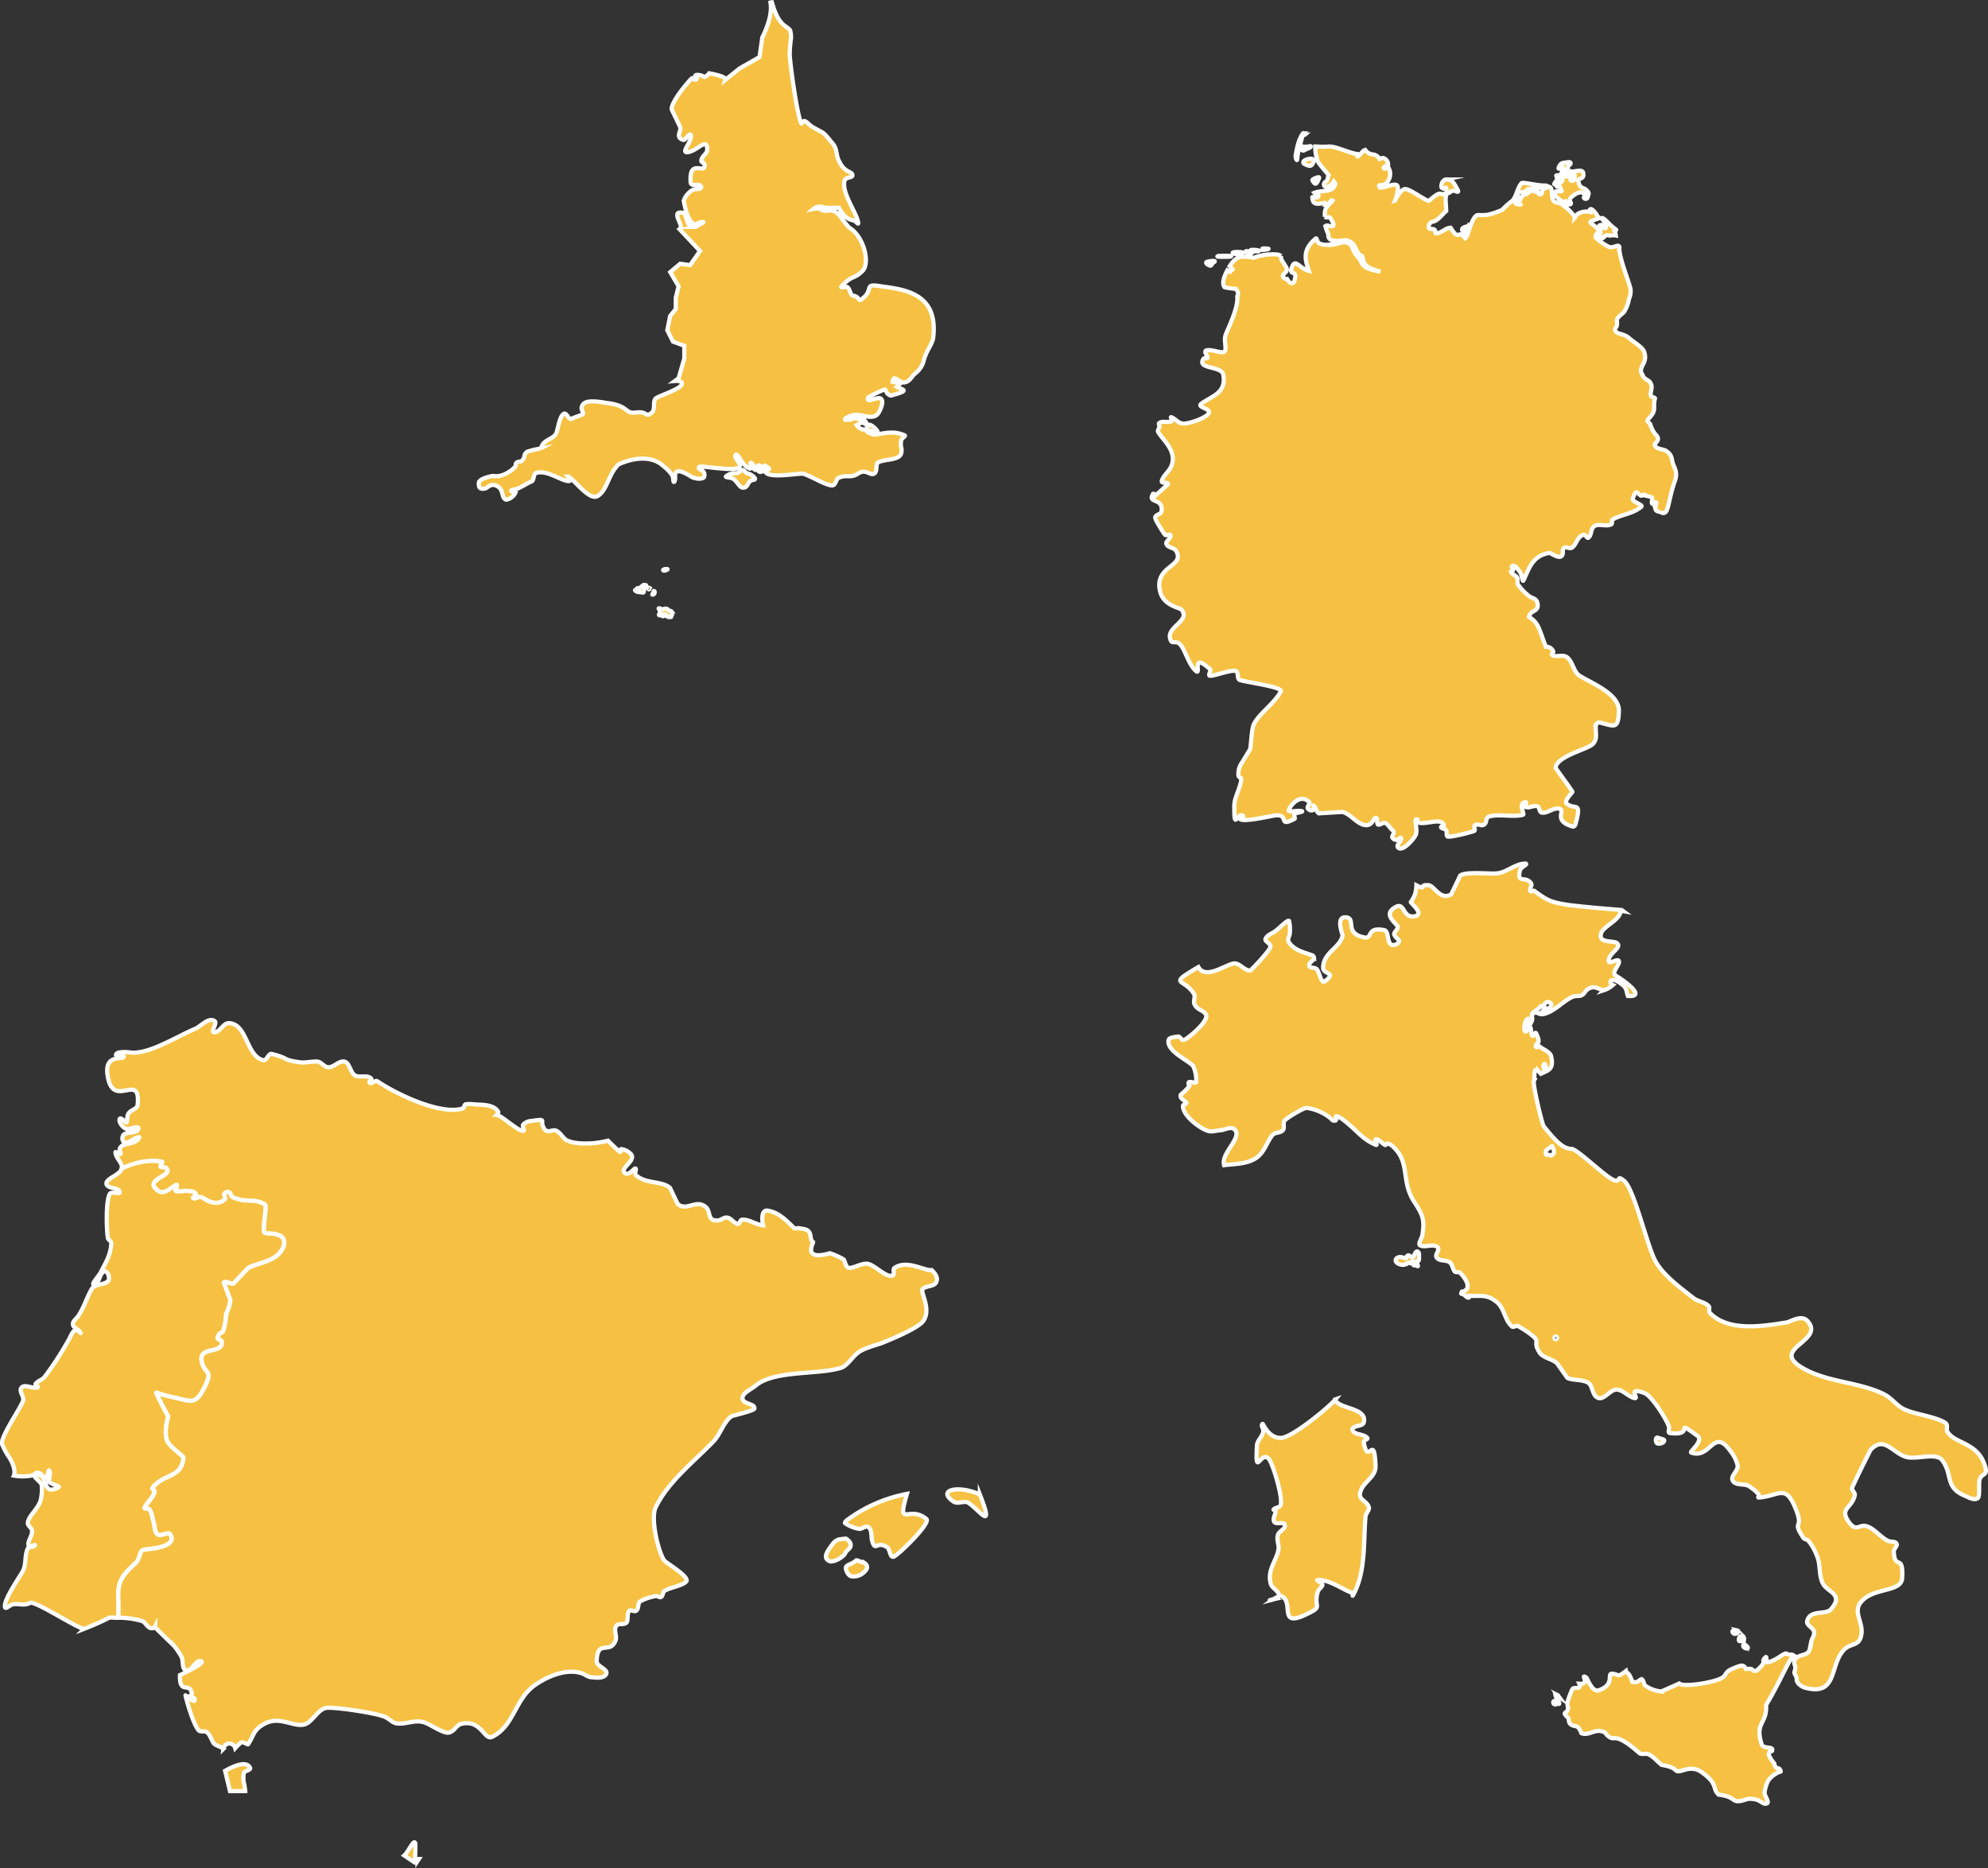
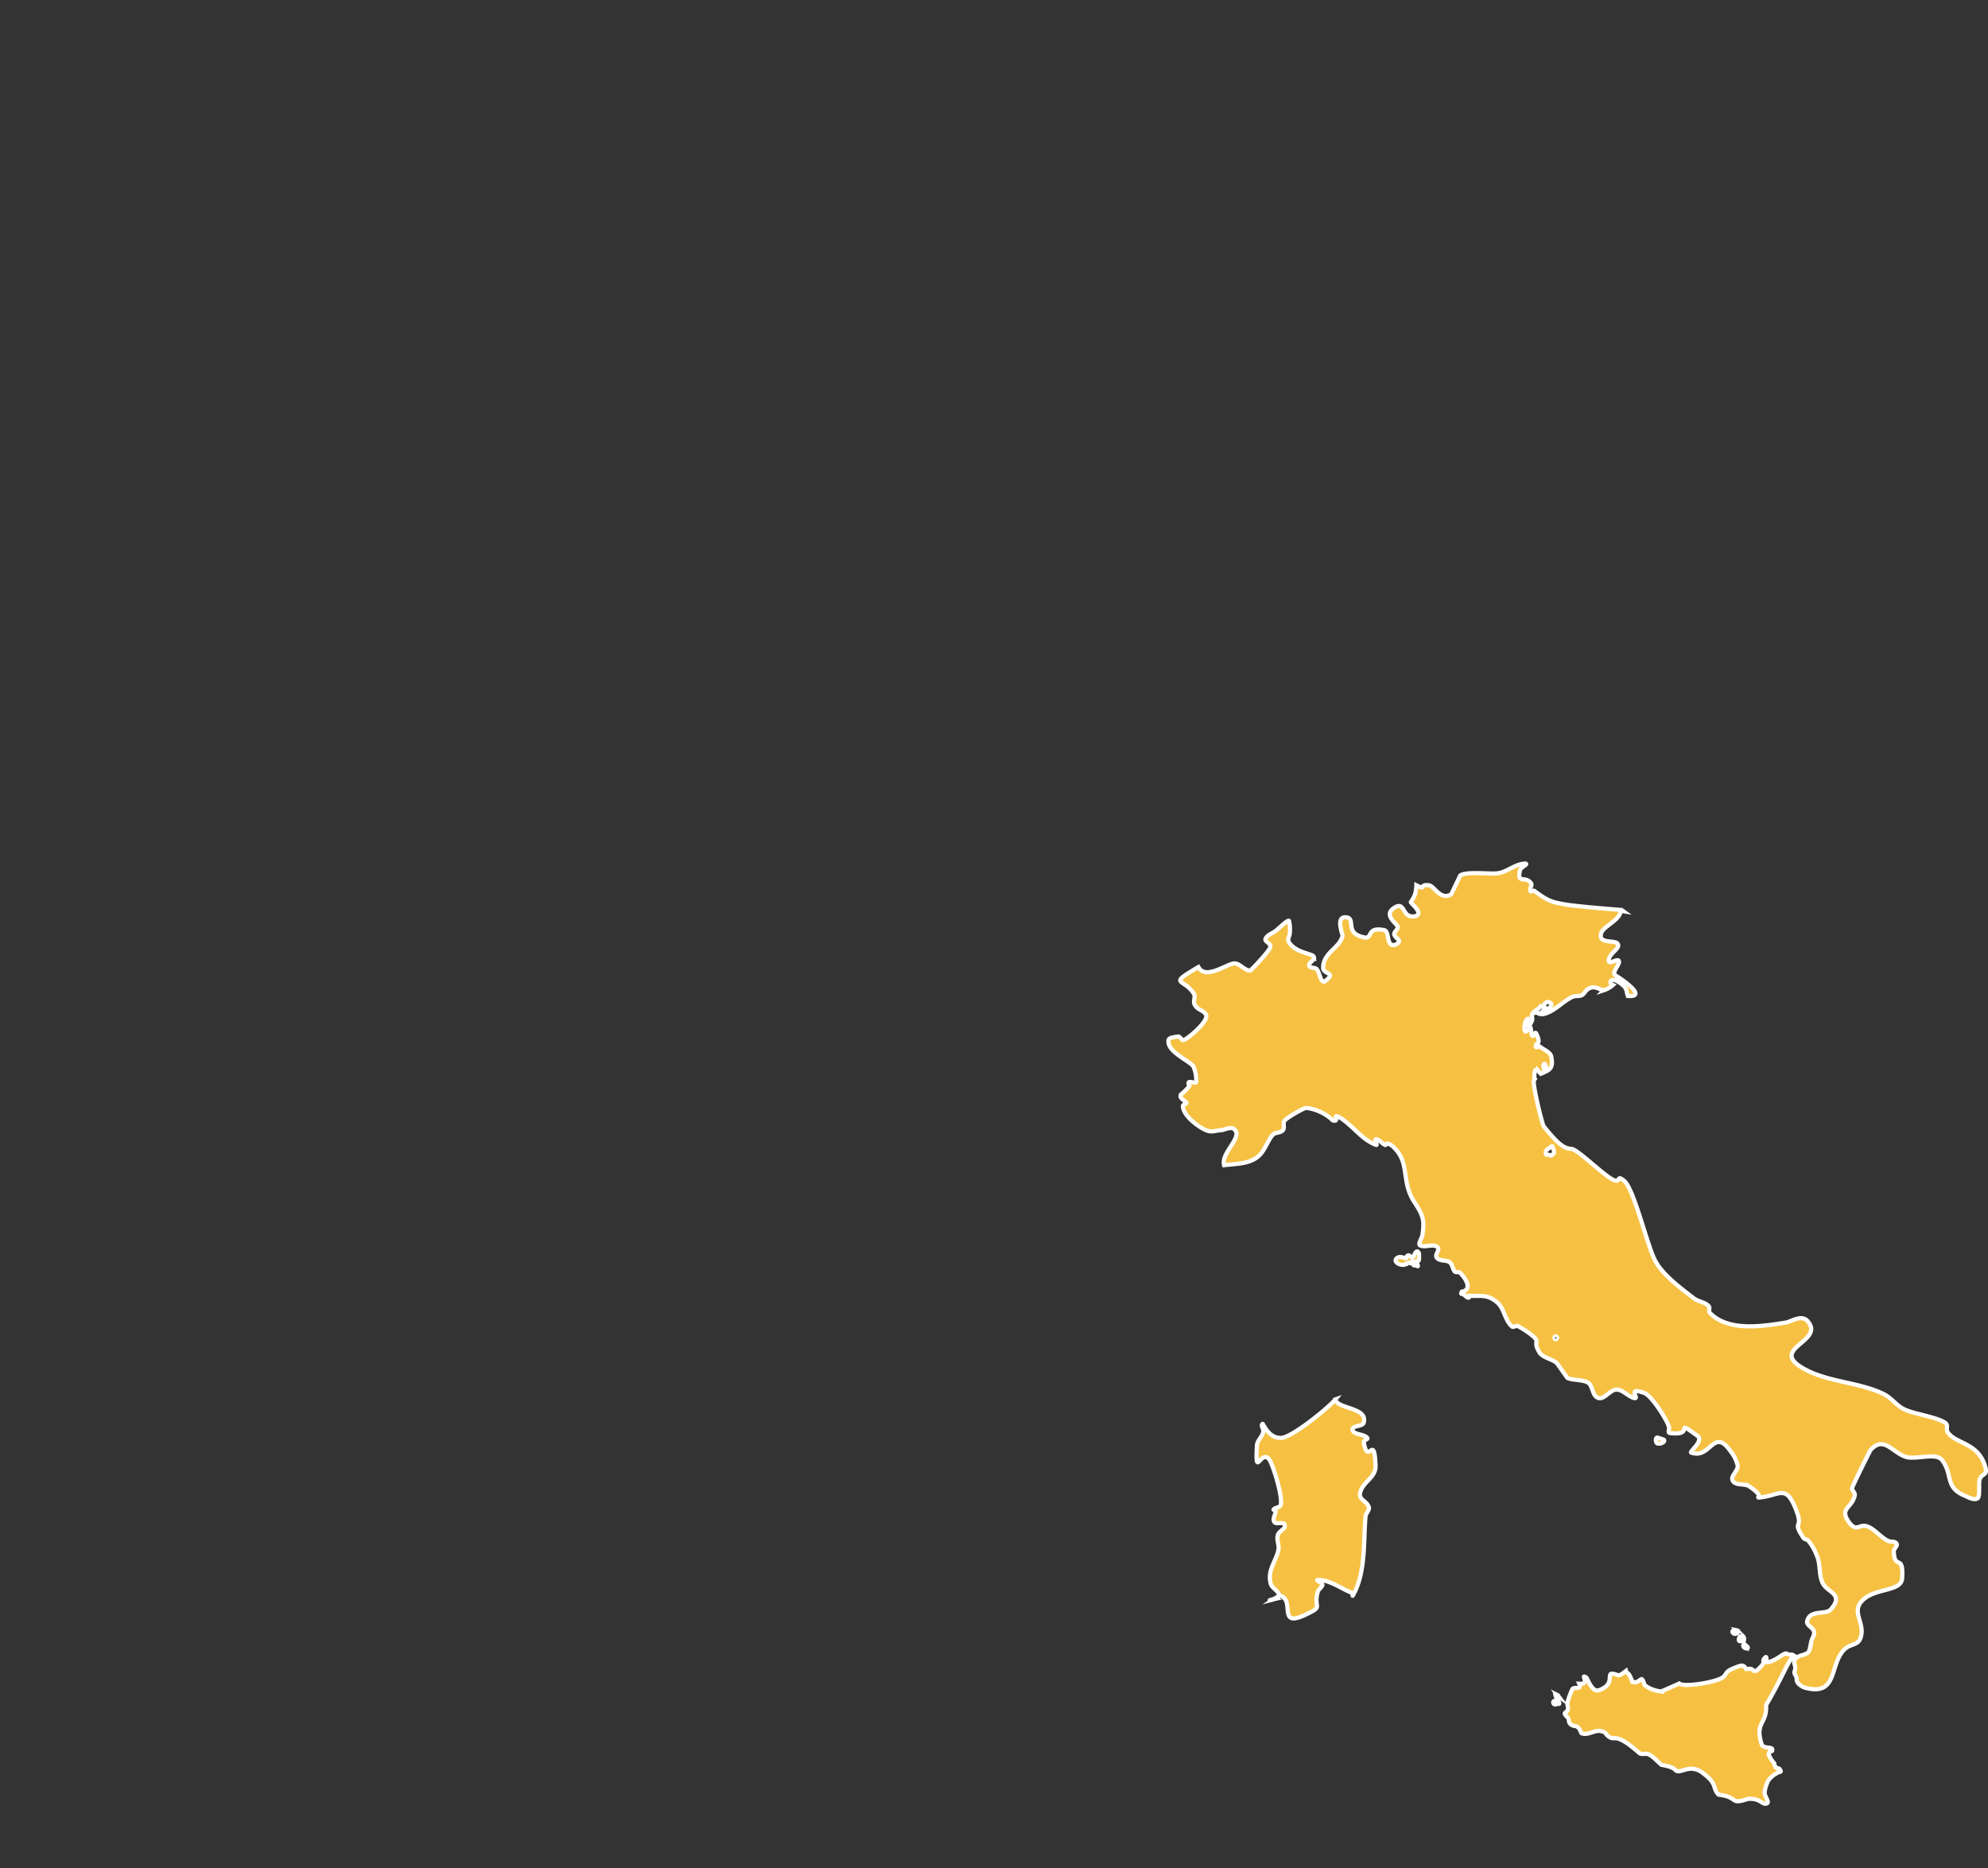
<svg xmlns="http://www.w3.org/2000/svg" viewBox="0 0 473.77 445.16">
  <rect x="0" y="0" width="473.77" height="445.16" fill="#333333" stroke="none" />
  <defs>
    <style>.cls-1{fill:#f6c142;stroke:#fff;stroke-miterlimit:10;}</style>
  </defs>
  <title>m3</title>
  <g id="Layer_2" data-name="Layer 2">
    <g id="Europe">
-       <path id="Portugal" class="cls-1" d="M28.17,385.49c.33-7-1.33-8.17,4.14-13,1-.83.82-2.67,1.82-3.17.33-.17,8.43-.33,6.45-3.67-.5-.83-2.15.5-3,0-.83-.66-.66-2-1-3s-.33-2.16-1-3c-.16-.33-1.15,0-1.15-.33.49-1.17,1.65-2,2.15-3.17,1-2-1.82-.5,1-2.83,2.48-2,5.79-1.67,6.12-6,0-.34-3.14-2.5-3.8-3.84-1-2.16.16-5.66.16-6-.16-.16-2.81-5.33-2.81-5.5-.17-.33.5.17.83.17a36,36,0,0,0,4,1c3.8,1,4.63,1.33,6.62-2.5,2.31-4.67-.17-3-.67-6.5-.49-3.17,4.64-1.67,4.8-4,.17-1.67-1.65-.17-.66-2.17.17-.33.83-.33,1-.84a13,13,0,0,0,.67-3.5c.16-1.33,1.15-2.66,1-4l-1.49-4c.5-.5,1.65.5,2.32.17l3.47-3.67c2.48-1.33,7.12-1.5,8.44-5.17,1-3.33-3.31-3-4.47-3.16-.82-.17.66-6.5,0-6.84-3.14-1.66-3.8-.16-7.61-1.66-.66-.34-.5-2-2-1-.34.33.33,1.16,0,1.5-2.32,2-4.8-.34-5.47-.5-.66-.34-1.48.5-2,.16-.33-.16,1-.5.66-.83-.16-.67-1-.83-1.65-.83-1-.17-2.15.16-3.15,0-.16-.17.17-.5.17-.84,0-.16.16-.83,0-.67-.83.17-2.81,2.51-4.3,1.51-4-2.84,3.8-3.51,1.82-5.51-.33-.33-1,0-1.33-.33-.16-.33.66-1,.33-1.17-3-.66-7.11.34-9.59,1.67-.34,1.67-4.47,2.5-3.48,4,.66.84,2.65.5,3,1.5.33.84-1.82-.16-2.32.5-1,1.5-.82,8.67-.49,10.5,0,.5.82.67.82,1.34-.16,2.83-1.32,4.5-2.48,6.83-.49,1-2.65,3.17-1.49,3,1.16-.33,1.16-2.83,2.32-3.16.83-.17,1.32,1.5,1,2.16-.83,1.17-3.14.67-4,2-1.16,2-1.82,4.34-3.14,6.34-.5.83-1.49,1.33-1.33,2.16,0,.84,1.49,1.17,1.82,2,.17.33-.82-1-1.32-.67-.83.5-1.16,1.83-1.82,2.83a73.93,73.93,0,0,1-5.46,8.34c-.5.66-1.49.83-2.15,1.66-.17.17.82.67.49.84-1.32.33-3-.84-3.8,0s.66,2.16.33,3.16c-.5,1.67-5.46,8.67-5,10.34a16.41,16.41,0,0,0,1.83,3.33c1.65,2.84,1,4.17,1,4.17a11.24,11.24,0,0,0,4.13,0c.67,0,1-.83,1.66-.67.66,0,1,1,1.82,1.17.5.17.5-2.17.83-1.67.49.84-.33,2,0,2.67.49.67,2.81,1,2.15,1.34-4.47,2.16-1.82-3.51-5.46-3-1,.16,1.16,1.5,1.49,2.33a11.57,11.57,0,0,1-.17,3.33c-.33,2.17-3.14,4.17-3.14,5.84,0,.66,1,1.16,1,1.83.17,1.17-1.65,3.33-.5,3.67.33,0,1.49-.5,1.16-.17-.33.5-1.32.17-1.65.67-.83,1.67-.33,3.67-1.16,5.33-.66,1.34-4.63,6.84-4.3,8.67.16.67,1.32-.67,2-.67,1-.16,2,.17,3,0,.5,0,1-.5,1.49-.33,2.65.67,11.25,6.34,12.41,6.17a63.32,63.32,0,0,0,6-2.67Z" />
-       <path id="Germany" class="cls-1" d="M310.64,31.73s-.07,0-.11.06a1.17,1.17,0,0,0-.28.39c-.39.78-.87,1.35-1.49,4.88,0,.83.35,1.4.39.89a11.92,11.92,0,0,1,.36-2.19c.15-.39.34-.31.77,0s.47,0,1.29-.31,1-.61.66-.61a5.7,5.7,0,0,1-1.93.06c-.74-.2-.17-1.25-.05-2s.69-.76.77-.83c-.17,0-.27-.3-.38-.34Zm2.81,3.17a9.43,9.43,0,0,0,.66,3.66c.19.38,1.44,1.86,2.53,3.17-.42,1.22-.18,1.26-.77,1.61s-.48,1.42.5,1.11a2.2,2.2,0,0,0,1.49-1.22,3.44,3.44,0,0,1,.38.55c-.53,2.28-3.11,1.4-5,2.17.13.16,1.42.33.83,1-.17.33-1.49-.22-1.32.11.13,1.09.17,1.91,3,1.28.45.47.39.59.61.44a5.9,5.9,0,0,0,.94-1.05c.09,0,.22,0,.27.05-1.2,1.42-2,1.59-1.82,3.89a.87.87,0,0,0,.72.11c.51-.12.67.29,1.1,1.11s.23,1.14-.55,1-.8-.25-1.16,0a9.78,9.78,0,0,0,.72,1.94c-.33,2.33,3.42,1.39,3.91,1.39,3,.32,2.23,3.1,4.14,3.83.52,1.24-.28,2.5,4.35,3.67-4.56-.7-4.24-1.84-5.07-3.17-1.63-1.37-1.43-3.11-2.59-3.61-1.49-.67-3.25.72-4.91.39a3.88,3.88,0,0,1-2-.33c-.5-.17-.57-1.38-.83-1.17-3.49,2.91-2.4,5.43-1.65,7.72-2.27-.58-3.19-3-4-1-1,2.6,1.49.25.55,3.39-.17.57-.94,1-1.76-.45-.25,0-1.07-.2-1-.77s1.42-.94.78-2.06c-.84-1.45-1.33-1.81-1.22-2.67a1.78,1.78,0,0,0-.82-.33,12.49,12.49,0,0,0-5.68.78c-.87-.24-3-.45-3.86,0a6.48,6.48,0,0,0-1.88,2c.57.58.9.8.61.83s-.61.08-.49.39-.14.09-.67-.22c-.82,1.5-1.35,3.18-.66,4a16.33,16.33,0,0,0,2.7.39c.12.32.87.74.33,1.78.33,2.83-2.48,8.16-2.81,9.33-.49,1.33.66,4-.66,4-1.16,0-2.15-.5-3.31-.5-.33,0-.82,0-.82.33-.17.5.66,1,.49,1.5,0,.33-.82-.17-1,.33-1.49,2.5,4.63,1.5,4.8,3.83.66,4.17-2.48,4.84-5.13,6.67-1.49,1,2.15,1.16,1.65,2.33s-5,2.67-6.12,2.5c-1.15,0-1.81-1.17-2.81-1.5-.33-.17.33.83,0,1-1,.33-2-.17-2.81.33-.33.17,0,.67,0,1-.16.34-.5.84-.33,1.17,1,1.83,4.63,4.5,3.14,8.16-.49,1.17-1.65,2-2.15,3.17-.66,1.33,1.49.33,1.33,1.17l-3.15,2.83c-.33,0,.13-.75-.37-.58-1.49,2.45,2.56.8,2,4.24-.17.67-1.33.67-1.49,1.34-.17.5,2.15,4,2.31,4.16.34.34,1.33-.33,1.33.17.16.67-1.16,1.33-1,2,.33,1,1.81.83,2.31,1.66,2.32,3.84-5.29,3.5-3.8,9.67.82,3.5,4.79,3.88,5.12,4.38,2.32,2.84-4.3,4.17-2.48,7.5.33.5,1.33,0,1.82.5,1.33.84,2.15,4.67,3.81,6.33,2,2.17-1.33-4.67,3.63-.16.34.33-.33,1-.16,1.5.33.5,5.62-1.67,6.45-1,.5.5.16,1.5.66,2,.66.5,10.58,1.66,9.92,2.83-1.82,3.17-5.12,5.16-6.45,7.83-.49,1.17-.66,4.83-.82,5.83l-2.32,3.83a4.61,4.61,0,0,0-.5,2.5c0,.5.67.5.67.83-.17,2.34-1.82,4.5-1.66,6.83,0,5.84.66.84,2.15,2,.17.17-1,.34-.82.67.49,1,8.1-.83,8.6-.83,3.3-.17.32,3,4.46.83.17-.17-.33-1,0-1.17.5-.33,2.32-.5,1.65-.66-1-.17-2,.16-3,0-.5-.17,2.31-4.67,4.79-2.17.33.34-.49,1-.33,1.5A1,1,0,0,0,313,193c.33-.16-.16-1.33,0-1,.66.33.66,1.49,1.32,1.83,0,0,5.46-.34,5.63-.34,1.82.5,3,2.34,4.79,3,2.65.84,2.48-2.16,3.31-1.5.33.34,0,1.17.33,1.5.66.17,1.32-.66,1.82-.33.66.33,1,1.17,1.65,1.67.83.66-.33,1.33,0,1.83a1.2,1.2,0,0,0,1,.5c.33,0,.82-.67,1-.5.5.67-1.32,1.66-.66,2.33,1.16,1.17,4.3-2.66,4.3-3.33.33-1.17-.66-4,.33-3.33,0,.16-.33.33-.33.33,1.32,1.5,5.95-1.17,6.61,1,.17.33-.82.17-.66.5s1,.33,1.16.67c.33.33,0,1.16.33,1.5.66.33,6.28-1.17,6.45-1.34.33-.33-.33-1.16.16-1.33.67-.5,1.49.33,2.15-.17.67-.33.33-1.5,1-1.83,2.15-.83,5.95.17,8.27-.5.49-.17-1.33-2.83.66-3,.33,0-.33,1,0,1.17.82.33,1.82-.5,2.81-.17.5.17.33,1.33,1,1.5,1.32.17,2.48-1,3.8-1,2.49.17-1.65,2.83,3.64,4.33.33,0,.66-.5.66-.83,1.49-5.5-.32-3-2.15-4.66-.82-.67,1.49-2.67,1.33-2.84,0-.16-4-5.66-4-5.66.16-2.67,7.16-4.33,8.65-5.5,1.66-1.33.67-3.16,1-4.83a.9.9,0,0,1,.82-.5c3.48.83,4.47,1.83,4.63-2.67.17-4.33-7-6.83-9.64-8.66-1.16-1-1.33-2.83-2.48-4s-2.81,0-3.81-.78c-.29-.23.4-.58.28-.83a1.81,1.81,0,0,0-1.77-1.11c-1.72-4.46-1.65-5.59-4-7.11.34-1.83,2.49-1,2-3.33-.17-1-1.32-1.22-1.65-1.39a11.81,11.81,0,0,1-3.09-3.17c0-.37,0-.74,0-1,.06-.65-.58-.93-1-1.23a1.23,1.23,0,0,1-.56-.66c.09-.07.26-.15.39-.23.45-.27-.57-.74-.05-1.11s1.16.57,1.65,1.23c.66.5.66,2.83,1,2.16,1.32-2.67,2-5.83,6.12-6.5.5,0,2.32,1.5,3,.67.49-.5,0-1.5.49-1.83.5-.5,1.49.33,2-.17,1-.67,1.21-2.66,2.7-3,.5-.16.83,1,1.16.67.82-.67.49-2,1.32-2.67,1-.83,2.81.17,4.13-.5.34-.16,0-1,.34-1.16,2-1.17,4.79-1.34,6.78-3,.66-.5-2.32-1.17-2-2s.56-1.57.94-1.45.76.81,1.12.79.42-.26.61-.27.21.17.31.26l.38.06c1.35.31,1.37.44,1.24,1s-.08.86.09.9.34-.16.55-.28c.61-.34.41.33.05,1l.11.11c-.16.8.49,1,1.11,1.06a1.26,1.26,0,0,0,.93.28c1-.17,1-2.5,2.21-6.5.47-1.56,1.19-2.54.11-4.78-.63-1.29-.16-2.4-1.66-3.38-.66-.67-2.14-.34-2.81-1.34-.49-.66,1.52-1.11.33-2.5a6.38,6.38,0,0,1-1.37-2.38c-.15-.8-1.11-.7-.61-1.45,2.29-2.37,1-2.49,1.65-5-.16-.33-.82-.16-1-.66-.16-.84.5-2,0-2.84-.33-1-1.53-.74-2-2.16-.75-.92-.09-1.9.22-2.56a3.24,3.24,0,0,0,.27-2.61c-.2-1.23-2.14-2.21-3.64-3.5s-3-.83-3.3-1.83c-.29-.79.6-.43.38-2.27-.1-.86,1.11-1.49,1.71-2.17a8.64,8.64,0,0,0,1.16-3.06,4.73,4.73,0,0,0,.38-2.33c-.33-1.66-2.31-6.44-2.64-9.11-.33,0,.28-1-.22-1.22s-1.5.71-2.54.11A12.79,12.79,0,0,1,380.7,57a3.09,3.09,0,0,1,.44-.11c.43,0,.25-.7.44-.5s-.29.4.06.44.71-.49,1.1-.72.51.08,1.21,0a2.88,2.88,0,0,1,1.11,0l-.11-.77-.17-.28.39-.28s.07,0-.55-.44a15.87,15.87,0,0,1-1.71-1.61c-1.13-1.06-1.32-.84-1.05-.45a3.9,3.9,0,0,1,.83,1.33c.11.55-.07,1-.22.73A1.34,1.34,0,0,0,382,54a.54.54,0,0,0-.44-.39c-.35,0-.75.35-.44.67a1.86,1.86,0,0,1,.16,1.72c-.09.2-.53.35-1,.44-.36-1,2.26-.92-1.05-3.16-1.17-.8,2.76-1.11,1.66-1.5-1.41-2.43-2.25-2.25-2-1.28-1.33-.33-3.31.27-3.53,1.33a10.51,10.51,0,0,0-3-3c-.49-.66-1.65-.33-2.15-1-.66-1,0-3.33-1.16-3.33a.51.51,0,0,1-.22-.05s0,.09-.05.11c-.43.41-.34.17-.83.44s-.4.53-.49,1-.76.43-.78.11-.14-.48-.44-.44a1,1,0,0,1-1-.34c-.23-.35,0-.29-.33,0a9.94,9.94,0,0,1-1.05.89c-.46.38-.44-.59-.66-.22s0,.62-.44.78-.31.41-.39.72-.48.06-.77.56c0,.23.2.47.66.61s-.24.12-.82-.06-.12-.31-.33-.72.05-.35.33-.72.2-.14.22-.61,0-.44.33-.67.82,0,1.49-.28.07-.07.44-.39.44-.14.82-.16.28-.23.67-.23a3.37,3.37,0,0,0,1.1,0,7.71,7.71,0,0,1,1.38-.16c.12,0,.21-.19.33-.45a1.3,1.3,0,0,0-.28,0c-2.1-.07-5-.89-5.35-.55-1,1.16-1.15,3-2.15,4.16A18.19,18.19,0,0,0,358,50a17.3,17.3,0,0,1-3.42,1.17c-1.64.21-2,0-2.59.11-1.49.84-2,5-2.81,5.5-1.81-2.37-1.31,1-3.47-2.5-1.33,0-2.26,1.45-3.59,1.28-.3-.29.44-1.06-1.27-1-.62,0-.44-1.55.56-1.72,1.29-.23,2.11-1.57,3.25-2.56-.07-2.41-.38-3.32.27-4.27-.68.05-.81.44-1.59.16s-2.63,1.63-2.87,1.72c-1.22-.37-4.69-3-5.68-2.83-1.16.17-2.31,2.72-2.31,2.72a9.23,9.23,0,0,0,.66-3.16c-.17-1.5-3.09.28-4.3.05-.9-1.18,1.19.36,2.15-1.89a3,3,0,0,0,0-2.66c-.17-.33-1,.33-1.16,0-.33-.17.33-.56.66-.72,0,0,.33.16.33,0a1.8,1.8,0,0,0-.66-1.5c-.41-.25-.58-.39-1.38,0a2.09,2.09,0,0,0-1.87-1.11,2.69,2.69,0,0,1-1.55-1.06c-.66.17-1,1-1.65,1.5-.33.17-.33,0-.17-.5-2.15-.33-4.29-1.5-6.44-1.83a25.53,25.53,0,0,1-3.64,0Zm-1.11,2.94c-1,0-2.24.6-1.54,1.22,1.09.47,1.5.7,1.93.11S313.32,37.8,312.34,37.84Zm61.36.83c-.78.12-1.5,0-1.93.67s-.48,1.14,0,.67,1-.47.55.66-.18.8.33.45.54-.43.66-.67.16,0,.55.34.6.62,1,.66.39-.08.39.67.1.73-.33.89-.58.13-.66-.34.16-.39-.11-.66.06-.29-.33-.06-.49.29-.33-.5-.09-.72-.56-.16-.12.36-.16.72,0,.05-.33-.22-1,0-1.38,0-.06.14-.06.49.28.28.56.28.44,0,.33.22-.15.2.16.28.5-.21.11.22a11.65,11.65,0,0,1-1.1.89c-.27.28.09.34.44.34s.25.05.44.44.54.67-.16.67-1-.28-1.16.27A1.13,1.13,0,0,0,371,47c1.36,1.17,1.58,1.21,1.93,1.05s.12-.2.27.11.58.74,1.05.5-.59-.89.11-1.55,1.76-1.42,2.54-1.23,1.09.65.66,1,.63.92.83.06.46-.83-.28-1.61-1.44-.27-1.87-1.72,1-.66,1.1-1.84-.6-1.19-1.76-1-1.9.15-1.93-.67,0-.54.38-.78.45-.78-.33-.67Zm-59.48,3.56a3.41,3.41,0,0,0-1.21.44c-.36.24-.32.25.11.84s.75.1,1.1-.73c.17-.41.2-.54,0-.55Zm30.32.55c-1,.22-1.13,1.65-1,1.89s.28.16.44.28c.74-.27.75-.34.71.17s.29,1.15.83.72a1.18,1.18,0,0,1,1.32-.28c.47.16,1,.41.39-.61s-.9-2-2.26-2.17a1.29,1.29,0,0,0-.44,0Zm26.68.17c-.29,0-.57.37-.77.78s.35.17,1.21-.22c.08-.16.23-.17-.16-.45a.42.42,0,0,0-.28-.11Zm-21,10.89s-.13,0-.28,0c-.58.18-1.82.44-1.43,1.11s.6.72.66.17.2-.73.16-.28,0,1.42.45-.11c.24-.54.55-.88.44-.94Zm-62.64,8.57c1.48-.36,2.34-.28,1.71.08s-.47,1-1.05.78-1-.63-.66-.86Zm3-1.42c2.65-.15,3.74.16,1.91.2S289.41,61.19,290.58,61Zm4.44-.47c1.33-.16,1.8-.47-.15-.47S293.93,60.64,295,60.52Zm2.19-.67c.46.28.66.75.15.55S296.7,59.74,297.21,59.85Zm1.44-.31c1.44,0,1.87.39.74.35s-.86,0-.94.28-.74.16-.54-.28S298.1,59.58,298.65,59.54Zm2.92,0c.82-.2,1.05-.28.23-.31s-1-.08-1,.19.35.08.78.12Z" />
      <path id="Italy" class="cls-1" d="M363.54,205.8c-2.48,0-4.46,2.17-6.94,2.34-1.49.16-7.28-.5-8.61.5l-2.15,4.49c-2.64,1.51-4-2-5.29-2.16-2.65-.33-.33,1.33-3,0a9.42,9.42,0,0,1-.33,2.16,9.74,9.74,0,0,1-1,1.84c0,.33,3.14,2.66,1.16,3.33-3.48.83-2.32-4-5.3-1.83-2.31,1.66.67,3.5,1,4.33.16.67-.83,1.16-.83,1.83.17.67.83,1,1.16,1.5.16.67-1.16,1.33-1.82,1-1.16-.67-.5-3.33-1.82-3.5-4.47-.83-2.32,2.5-5,1.67-4.31-1-1.66-4.33-3.81-4.67-2.81-.5-1,4-1,4.33-.66,3-4.63,4-4.63,7.67,0,1.67,3.31,1,.49,3.16-1,.84-1.32-2-2-2.83-.5-.5-1.66-.16-1.82-.83s1-1.17,1.16-1.83a.74.74,0,0,0-.5-.67c-1.82-.67-4.46-1.17-5.62-3.33-.17-.67.33-1.34.33-1.84a9.14,9.14,0,0,0-.17-3c-.16-.17-.49.16-.82.33-.83.67-1.49,1.33-2.32,2s-2.15,1-2.48,2c-.17.66,1.32,1,1.16,1.83,0,.83-4.64,5.67-4.8,5.67-1.49,0-2.59-2-4.08-1.67-2.15.5-6.62,3.83-8.27.83-7.61,4.5-3.31,2.5-1,6.5.33.67-.34,1.83.16,2.5.5,1.17,2.15,1.33,2.65,2.33.83,1.5-4.47,5.89-5.3,6.06-.49.16-.82-.84-1.32-.84-.83.17-2.31.17-2.31,1-.34,2.67,5.12,4.83,5.95,6.17a8.46,8.46,0,0,1,.66,3.66c-.16.5-1.65-.33-1.82.17-.16.33.33.66.17.83a11.77,11.77,0,0,1-2,2c-.49,1,1.16,1.5,1.33,2,0,.33-.83.33-.83.67-.17,2.33,4.13,5.49,5.95,6,1,.34,2.15-.16,3.15-.16,1-.17,2.15-.84,3-.34,2.49,1.84-3.14,5.67-2.31,8.67,2.48-.34,6.23-.17,8.38-2.33,1.32-1.17,2.15-3.84,3.31-5,.49-.5,1.82-.34,2.31-1,.5-.5,0-1.5.33-2.17s4.64-3.16,5.3-3.16a11.53,11.53,0,0,1,5.95,2.66.79.79,0,0,0,1,.34c.34-.17-.16-1,.17-1,1.32,0,5.46,4.33,6,4.66a11.13,11.13,0,0,0,3.47,2.17c.5.16-.5-1.34,0-1.34.83,0,1.32,1,2.15,1.34.16.16.33-.34.5-.34a2.71,2.71,0,0,1,1.48.84c4.14,3.83,1.66,8.32,5.13,13.32,1.82,2.84,2.32,4,1.82,7.34,0,1-1.32,2.49-.49,2.83,1.32.5,3-.5,4,.33.82.5-.67,1.83-.17,2.5.66,1,2.32.5,3.14,1.17.66.5.66,1.5,1.16,2.16.33.34,1,0,1.32.34.5.5,2.49,2.66,1.49,4a4,4,0,0,1-.71.45,1.19,1.19,0,0,0-.33,0c-.1,0-.09.11,0,.22-.19.14-.31.27-.12.33s.37.11.56.17c.59.58,1.28,1.17,1.32.33v-.05c2.28.23,4.07-.56,6.56,1.55,1.82,1.5,1.82,4.33,3.64,5.83.33.17,1-.33,1.32-.16a22.17,22.17,0,0,1,3.31,2.16c2.32,1.84,0,1.34,2,4.34,1,1.16,2.81,1.33,4,2.33l2.48,3.5c1,.66,4,.33,5.18,1.33,1,1,.83,3.17,2.32,3.5,1.32.33,2.48-1.67,4-2,1.65-.17,3,1.67,4.46,2s-2-2.83,2.48-1.17c1.66.67,5.13,6,5.79,8,.17.5-.33,1.33.17,1.5,6.45.83.66-3.67,6.61.67,1.66,1.16-2,3.83-1.48,4,4.63,1.67,5.29-6,9.26-.5a9.19,9.19,0,0,1,1.82,3.56c.16,1.33-1.82,2.5-1.16,3.66s2.65.67,3.64,1.17a10,10,0,0,1,2.48,2c.17.33-.16.83,0,.83,5-.33,6.45-3.5,8.93,2.84,2,5-1.16,2.33,1.82,6.83.33.33,1,.33,1.16.66a12.09,12.09,0,0,1,2,3.5c1,2.17.33,5,1.65,7,1.32,1.83,4.63,2.33,1.82,5.66-1.16,1.67-5.13,0-5.79,3-.17,1,1.49,1.5,1.65,2.5.17.84-.49,1.5-.66,2.33a6,6,0,0,1-.66,2.5c-.83.84-2.48.67-3.14,1.67-.77,1.27.4,1.22-.17,2.94-.23.7.52.87.5,2,0,.91,1.41,1.71,1.82,1.83,8.27,2.34,5.79-5.77,9.76-9.27,1.65-1.33,3.31-.66,3.8-3.17.66-3-2.15-5.49,0-8,3-3.5,9.6-2.17,9.76-5.67.33-6-1.82-1.66-2-6.33,0-.67,1-1.33.66-1.83-.33-.67-1.32-.33-2-.67-1.82-.83-3.14-2.83-5.12-3.5-1.82-.5-2.32,1.34-4-.66-2.82-3.67.49-3.5,1.15-6.67.17-.66-.66-1.16-.66-1.66,0-.34,4.14-8.72,4.47-9.22,3.14-3.34,5,.5,8.27,1.66,2.48.84,7.28-1.16,8.77.84,2.64,3.5.49,6.55,5.62,8.55,1,.5,2.15,1,2.81.5.66-.33.17-3.67.5-4.5.49-1.5,2-.83,1.32-3-1.65-5.83-7-5.38-8.93-8.22-.5-.5.17-1.66-.5-2.16-1.65-1.34-7.11-2.17-9.09-3-2.49-.84-3.31-2.67-5.46-3.83-6.13-3.17-14.39-2.83-20.35-6.84-6.29-4.33,6.12-6,2-10.66-1.49-1.67-4,.17-5.13.33-5.3.84-13.73,2.34-18.2-2.33-.33-.33.17-1.33-.33-1.66-.83-.84-2.31-1-3.31-1.67-3-2.33-7.55-5.61-9.37-9.11-1.82-3.33-5-16.94-7.33-18.94-2.15-1.83-.58.85-2.93-.44s-8.31-7.14-9.64-7.22c-1.54-.09-2.94-.68-6.68-5.44-.49-1-2.64-10-2.31-10.83a2.46,2.46,0,0,1,.22-.39,1,1,0,0,1-.11-.17c0-1.58.08-2.66,1-1.66a2.33,2.33,0,0,0,.66.55c.23-.1.44-.24.66-.33,0,0,.05,0,.06-.06.29-.45-.39-1-.22-1.61s.61-.48.66,1.45c1-.48,1.7-1.17,1.21-3.45-.16-1.16-1.82-1.66-2.81-2.5-.33,0-.66.34-.83.17a.61.61,0,0,1,.33-.83c.67-.5,0-1.83-.33-2.5-.33-.33-.49.83-.82.67s-.3-1.27-.44-1.84h-.06c-.66,0-1.31,1.74-1.43.11s.84-2.94,1.21-2.11-.64,1.38-.16,1.56a6.68,6.68,0,0,0,.71-1.28c.33-.67-.33-1.66.33-1.83-.06-.2.49-.59.94-.89.83-.54.74-1,1-.78s.79.24.66,0-.11-.34.39-.84,1.57.14,1.32.56-.51,1-.88.83-.62.11-1.65,1.11c-.25,0-.31,0-.5.06a2,2,0,0,0,1.05.16c2.65-.5,4.79-3.16,7.11-4.16,1-.33,1.82.06,2.48-.61s.5-.83,1.33-1.33c1.62-.87,2.69.49,3.63.38a5.9,5.9,0,0,0,2.1-1.22c-1.31-.53-.39-2.61,2.76.39.66.84.49,1.39.82,2.22,4.78.3-1.26-3.88-2.92-4.88-1.16-.67,1.1-2.61.77-3.45s-3,1.5-2.31-.66c.49-1.5,3-2.61,1.87-3.61-.82-.67-4.19.05-3.86-1.95,0-1.94,4.67-3.33,4.74-5.83a3.13,3.13,0,0,0,.61.17l-.38-.28c-4.14-.33-8.33-.67-12.47-1.17-4.3-.66-5.12-1-8.27-3.33-.33-.33-.82.33-1,0-.33-.67.5-1.33.17-1.83-1.33-2-3.48.33-2.65-3.17.17-.66,2-1.5,1.32-1.5Zm6.34,67.31c.09,0,.11.21.22.5.24.59.56,1.25-.49,1.78-.94-.53-1.1.21-1.22-.55s.41-.92,1-1.39c.29-.24.41-.35.49-.34Zm-32.14,25.11c-.26,0-.54.39-.72.89-.29.79-.66.59-1,.22s-.83-.11-.83.39-1.24-.54-2.15,0-.31,1.45.88,1.66.94-.41,1.11-.16.56-.62.93-.28.16-.13.61-.34-.11,1,.55.95.86.46.77,0-.88-1-.22-1,.5-.42.5-1.83c-.16-.38-.29-.5-.44-.5Zm33,20.27a.33.33,0,0,1,0,.66c-.18,0-.27-.15-.27-.33S370.53,318.49,370.71,318.49Zm-52.49,15c-1.49,1.84-10.59,9.33-13.07,9.17-3,0-4.13-3.5-4.3-3.34-.5.5.33,1.17.17,1.84-.17,1.16-1.33,2-1.49,3.16-.5,8.34.82,1.17,2.81,3.33,1,1.17,3.47,9.39,2.81,11.06-.33.66-1.32.5-1.65,1-.17.16.49.16.49.33,0,.83-.82,1.83-.33,2.66.5.67,2.32-.16,2.48.67.34,1-1.48,1.5-1.65,2.5-.33,1.17.33,2.17.17,3.33-.5,2.84-2.82,5-1.82,8.33.33,1,2,1.67,2,2.83a.85.85,0,0,1,.5,0c3.14,1.34-.83,7.5,5.62,4.5,4.63-2.16,2-1.49,3-5.33.16-.83,1-1.16,1.16-1.83,0-.5-1.66-1.17-1.16-1.17,2.81-.16,5.79,2.17,8.1,3,.33.17.17,1,.33.67,3.15-5.5,2.49-13.16,3-18.66,0-.84.83-1.5.83-2.17-.33-1.83-2.81-1.83-2-4C325,353,328,352,327.81,349.2c-.33-8-1.82.45-2.81-5.55,0-.5,1.16-.67.83-1-.83-1-3.14-.67-3.48-1.84S324.84,340,325,339c1-3.67-6.28-3.16-6.78-5.5Zm-13.4,46.87a8.6,8.6,0,0,0-1.38.78C304,381,304.74,380.77,304.82,380.35Zm90-37.76c-.29.16-.32.8-.06,1.22s1.53.17,1.77-.33-.28-.45-1.33-.83c-.16-.07-.29-.11-.38-.06Zm-91.48,38.54c-.54.12-1,.22-.66.22A1.48,1.48,0,0,0,303.33,381.13Zm110.06,7.33c-.53.05-.83.34-.28.78s1.61-.56.83-.72a2.2,2.2,0,0,0-.55-.06Zm1.6,1.39a.56.56,0,0,0-.56.45c-.35,1.25.54.57.89.88s.37-1.25-.06-1.33a.82.82,0,0,0-.27,0Zm.49,2.17c-.15.07-.14.28.11.55.59.47,1.29.27.66-.28a.84.84,0,0,0-.77-.27Zm10.15,2c-.84,0-2.18,1.61-4.41,2.11-.5.16-.06-1.67-.55-1.17-1.33,1.33.86.56-2.1,3.17-1.5.24-.22-.69-2.48-.39-.7-1.16-1-1.05-3.7.11-2.15,1.17,0,1.92-5.62,3.11-2,.42-5.84.92-6.62.22,0,0-4.19,1.89-4.35,1.89a7.88,7.88,0,0,1-3.75-1.39c-.33-.17-.39-1.39-.88-1.55-1.14.57-.77.88-2.21.66-.95-2.78-1.23-1.7-1.49-2.61-2.27,1.76-1.61.76-3.31.67-1.37-.07.86,2.64-3.36,4-1.49.16-2.42-2.56-2.76-3.06-1.75-1.15,1.15,1.68-1.71,1.45.67,1.57-1.15.61-1.65,1.27a18.74,18.74,0,0,0-1,2.61c-.59,1.25.42,1.68-.33,2.73-.74.46-.55.55,0,1.22.81.57.17,1.3,1,1.89,1,.73,1.56-.27,2.48,2.05,1.49.67,3.14-.83,4.63-.5,1.82.5.54.33,2,1.39s1.33-1.35,7.28,3.94c.82.34,1.65-.17,2.31.34.83.33,2.21,1.88,2.87,2.38,1.78.34,2.65.59,3.31,1.22,1,1.18,3.08-1.44,6.06.39,4.3,2.95,2.61,4,4.25,5.5,4.9.56,2.47,2.51,7,1,3.14-.17,3.26,1.46,4.41,1.11.93-.27-.61-1.77-.44-2.77a8.25,8.25,0,0,1,.83-2.67,5.72,5.72,0,0,1,2.15-1.83c.33-.34,1-.17.82-.5-.49-1.34-1.13.17-1.54-1.84a6.41,6.41,0,0,1-1.32-2.11c.49-1.16,0-.33.82-.83.45-1.18-1.76-.39-2.42-1.39-1.84-5.56,1.26-4.82,1-9.55,3.48-5.75,5.54-11.19,6.62-11.77-.66-.46-1,0-1.82-.5Zm-55,9.83c.16.81.52.71.55.33Zm.55.33.33.22-.33-.44A.41.41,0,0,1,371.15,404.18Zm-.44,1c-.58.16-.83.46-.44.89.62.39.54-.33,1.05-.06s0-1-.61-.83Z" />
-       <path id="England" class="cls-1" d="M154,139.55a.55.55,0,0,1-.28.61c-.27.18-.2.33-.27.78s-.34.22-1.16.16-1.16-.55-.83-.5.43,0,.33-.22.19-.24.5-.22.66-.63.94-.56.28,0,.16-.11,0-.1.06-.11h0a.36.36,0,0,1,.22.11C153.74,139.61,153.94,139.27,154,139.55Zm25-26.4c-.61-.37-1-.24-1.43-.72-.19-.25-.36-.43-.55-.45s-.39.15-.77.45c-.76.6-.89.15-2.15.5a3.68,3.68,0,0,0-1.05.55c-.37.28.75.27,1.43.5s1.28,1.24,1.88,1.89a1.05,1.05,0,0,0,1.65-.11c.28-.39.53-1.3,1.49-1.39S179.6,113.52,179,113.15Zm-20.39,22.79c.48-.22.63-.33.33-.33h0a3.63,3.63,0,0,0-.44,0C157.64,135.8,158.12,136.12,158.59,135.94ZM183.5.13c1,3.55-1.82,8.74-1.82,8.74L181,13.6l-4.73,2.7L172.9,19c.21-.62-2-1.18-3.9-1.54a2.59,2.59,0,0,1-1.1.89,3.34,3.34,0,0,0-1.93-.5c-.86.32.53.47-.05,1.11-.33.17-.66-.17-1-.33-.17,0-5,5.44-4.85,7.44l2,4.16c.44.92-1.27,2.45.72,3.11.66.17,1.49-1.83,1.82-1.16.49,1.33-2.37,4.11-.89,4.11,2.32-.17,4.63-3.5,4.8-1,.17,1.33-.77,1.38-1.27,2.55s.83.67.66,1.67c0,2-3.85-1.85-3.3,4.11.33,1,2.15-.11,2.48.89.16.83-1.49.33-2.15.83a4.84,4.84,0,0,0-2,2.5,31.1,31.1,0,0,0,.72,3,8.78,8.78,0,0,0,1.1,2.11,2.2,2.2,0,0,0,1.05.56c.12,0,.45-.35.83-.45,1.75-.44.79.12.38.28s-.93.66-1.21.72a1.78,1.78,0,0,1-1.76-.66,26.74,26.74,0,0,1-.89-2.61c-.91-.25-1.63-.14-1.71.16-.33,1.17,1.49,3,.5,3.67l4.87,5.19-2.36,3.38-2.36-.34-2.37,2,2,3.38-.68,2.7v2.7l-1.35,1.69-.67,3.38,1.35,2.7,2.7,1v3l-1.35,4.73-.88.65c1-.09,2.18.23,1.46,1.08-1,1.17-5.29,2.49-6,3.05-.85.72,0,2.61-1,3.45-1.57,1.25-.85-.44-3.8-.06-2.76.35-1.49-1.66-7-2.28-4.64-.83-5.63-.16-5.9,1.12-.13.58.65,1.39.22,1.61-.71.34-1.5.54-2.81,1.11-.67-.17-.94-1.45-1.6-1.28-1.16.5-1.49,4.27-2,4.94-.82,1-1.93,1.17-2.75,2-.5.33-.5,1.06-1,1.39a21.11,21.11,0,0,0-3,.72c-1.16.83-.27,1.28-1.43,2.28-.33.17-.83,0-1.16.39-.33.16,0,.83-.39,1-.49.66-3,2.59-5.12,2.11-.17,0-3.47.55-3.47,1.72,0,.92.1,1.44,1.26,1.33.58,0,1.17-.8,1.93-.89a2.34,2.34,0,0,1,1.93.89c.66.84.44,2.45,1.44,2.61a3,3,0,0,0,2.15-1.61c-1.58-.49-1-.69-.12-.83,1.15-.19,3-1.56,4-1.89.67-.33.33-1.89,1.16-2.05,2.32-.67,5.13,1.38,7.11,1.88,1.62.38.64-.71.39-1,0,0,.05,0,.11,0,1.32.67,4.79,5.55,6.78,4.72,2.48-1.17,2.64-5.33,5.24-7.67,4.55-2,8.49-1.66,10.64.5a7.57,7.57,0,0,1,2.2,2.39c.17.5.06,1.61.39,1.28.49-.83-.28-1.94.71-2.44.83-.34,2.82.94,3.64,1.44l.88.22c.49.13,1.71.11,1.88-.39.44-1.92-1.71-1.5-1.21-2.33.33-.5,9.53,1.45,9.7-.22.16-1-1.6-1.89-.94-2.72.5-.5,1.38,2.66,3.36,3.33.5.17-.44-2.44.72-.94.33.5,0,1.05.5,1.22s.44-1.22.93-1.06c.5,0,.2.46-.16,1.28.16.33.61.33.94.17.33-.5,0-1.84,1-1.17,1.65,1.17-.44.33-.28,1.17.5,1.83,7.83.38,9,.55,1.49.34,5.4,2.78,6.89,2.78,1,0,.83-1.5,1.65-1.83,1.82-.84,2.76.22,4.58-1s2.78.5,3.75.06.33-2.22,1-2.72c1.65-.84,5-.45,5.51-2.11.36-1.41-.3-1.37,0-3.11.16-.67,1.38-1.12.71-1.28-2.48-1-4-.56-7-.11-1.54-.38-1.69-.53-2.31-1.22a2.19,2.19,0,0,1-2-1.06,8.17,8.17,0,0,0,.93-.5c.37-.32.58,0,1.22.28s.05-.51-.22-.84a7.08,7.08,0,0,0-2.81-.49.81.81,0,0,0-.56.27,3.11,3.11,0,0,0-1.26.06c-.5-.34,1.15-.95,1.65-1.11,1.82-.67,5,1.55,6.28-.61.5-.84,1.27-2.61.61-3.28-.66-.83-3.64,1.27-3.14-.33a24.77,24.77,0,0,1,4-1.95c.16,0,.55,1.06.71,1.06.5.33.56.5,1.05.33,4.45-1.23,2.45-1.27,1.1-2l.89-.84L212.72,91a1.57,1.57,0,0,1,.17-.61c.33-.84,1.76,1.05,2.75.72,1.21-.25,1.46-1.17,2.32-2a5.77,5.77,0,0,0,2.09-2.83c.52-2.43,2.07-4.19,2.32-5.61,1.47-11.26-7.49-11.72-13.12-12.55-3.48-.5-.83,1.16-4.13,3.33-.5.33-.37-.78-1.82-1-.7-.11-.67-1.5-1.33-2-.33-.33-1.65.33-1.49-.17,2.85-3,2.87-1.49,5.19-3.83,1.74-2.15,0-8.21-3.15-10.1-.73-.58-2.31-2.92-2.81-3.39a2.79,2.79,0,0,0-2.42-.78,1.92,1.92,0,0,1-1.93-.5,7.79,7.79,0,0,0-1.49.11,2.33,2.33,0,0,1,2.2-.44c.83.34,2.88.14,3.86.16,1.62,3,3.13,2.89,3.37,3,.93.23,1.51,1.64,1.1,0-.66-2.33-3.81-6.72-3.14-9.38.16-1,2-.71,1.87-1.34.09-1-1.8-.52-3.09-3.27-.82-1.34-.49-3-1.49-4.17-2.81-3.5-2-2.33-5-4.16-.66-.34-1.16-1.17-1.82-1.34-.33-.16-.66.84-.83.5-1-2.5-2.53-13.38-2.7-16.38A32.71,32.71,0,0,1,188.52,9a6.62,6.62,0,0,0-.22-1.78c-.5-.67-1.38-1-2-1.72S184.8,3.68,183.84.13M207.1,101.26c-.44.19-.62.63-.44.84.55.71.93.57,1.32.77s1.51.43,1.05-.22S207.53,101.08,207.1,101.26Zm-52.54,38.79h0c-.1,0-.06.17,0,.33s.34,0,.17-.28A.35.35,0,0,0,154.56,140.05Zm1.27.78h0c-.05,0-.05,0-.05.16s-.52.78-.22.72A.55.55,0,0,0,156,141C156,140.9,155.89,140.83,155.83,140.83Zm4.19,4.88c-.19-.25-.6,0-.71-.33a.83.83,0,0,0-1-.28,1.1,1.1,0,0,1-1-.11.6.6,0,0,0-.33,0h0c-.06,0,0,.12.11.22s.31.94.05,1.11-.06.44.39.28.14.07.28.17.39.19.27-.17.11-.2.44-.22.17.54.39.44.1.27.55.23.52.09.5-.23.28-.15.16-.38S160.22,146,160,145.71Z" />
-       <path id="Spain" class="cls-1" d="M99.82,443l-.33.5v-.16C99.49,443,99.65,443,99.82,443Zm-3.48-.83h0l2.48,1.67a41.35,41.35,0,0,0,.17-4.5C98.66,438,97.34,441.34,96.34,442.17ZM53.65,422h0l1.16,4.83h3.64c0-.5-.17-.83-.17-1.33a6.24,6.24,0,0,1-.16-3c.16-.5,1.65-.67,1.49-1.17C58.61,419,54,421.83,53.65,422Zm149.09-53.85c0-.83-1.16-1.5-1.16-1.5l-1.49.17h0c-1.32.33-1.65,1.17-2.31,2-.67,1-1.66,2.5-.17,3.17.83.5,3.31-.83,3.81-1.83C201.75,369.32,202.74,369.16,202.74,368.15ZM216.14,356h0a34.93,34.93,0,0,0-14.39,6.33c-.17.17-.5.5-.33.67a8.28,8.28,0,0,0,3.31,1.33c.66.17,1.65-1,2.31-.33.83.66.5,2.16.83,3.33.83,2.5,1-.17,3.47,1.33.83.51.67,2.34,1.49,2.34.67.17,9.1-8,7.95-9C216.64,358.49,213.66,364.49,216.14,356Zm5.13-53.35c-2.64-.66-5.62-2.16-8.1-.5-.5.34.16,1.67-.5,1.84-1.66.5-4.47-2.84-6.12-2.84-1.49,0-2.65.84-4,1-1,.17-1.15-1.66-1.48-2a15.36,15.36,0,0,0-3.31-1.5h0c-5.13,1.5-4.8-.83-4-2.5V296c-.82-.5-.33-2-1.15-2.66-.5-.5-1.49-.5-2.32-.67-.33,0-.83.17-1,0-1.82-1.67-3.48-3.67-6.29-4.17-2-.33-1.16,3.5-1.16,3.5-1.82-.16-3.31-1.5-5-1.33-.5,0-.5,1-1,1-1-.17-1.49-1.33-2.48-1.5s-1.65.83-2.65.67c-2.15,0-1.32-2.17-2.48-3.17-2.31-2-4.47,1-6.62-.67-.16,0-1.82-3.83-2-4-2.15-1.67-5.79-.83-8.11-3-.33-.33.17-1.17,0-1.5-.33-.33-1.32,1.5-2.32,1.17-2.15-1,2.65-3,1.16-4.67a3.89,3.89,0,0,0-2.32-1.17c-.16,0,0,.84-.33.67,0,0-1.82-1.67-2.81-2.67-3.14.84-7.78,1-9.93-.16-.82-.5-1.32-1.67-2.31-2.17-.67-.5-2,.5-2.65-.17-2-2.33,1.16-2.83-3.64-2.17a2.68,2.68,0,0,0-1.66.84c-.33.33.5,1.5,0,1.5-1.32,0-5-3.5-6.28-3.84a1.29,1.29,0,0,0,.33-.66c-1-2-4.47-1.67-5.8-1.84a8.2,8.2,0,0,0-2,0c-.33.17-.33.84-.66,1-5.46,1.67-16.22-3.66-20.36-6.5-.49-.33-1.48.84-1.82.34-.33-.17.67-.67.34-1-1-1-3,0-4-.84s-1.15-2.83-2.31-3.16c-1.33-.34-2.48,1.33-3.81,1.33-1,0-1.49-1-2.48-1.33-1-.17-3.14.33-4.3.16-4.64-.66-2.15-.83-6.79-2-.82-.17-1.16,1.67-2,1.5-4.14-1-3.81-8.83-8.28-8.83-1.32,0-2.15,2.33-3.47,2.16-.83-.16.83-2.16.16-2.66-1.48-1-3.14,1.16-4.63,1.83-4,1.67-9.76,5.33-14.06,5.67-1.33.16-2.32-.34-4.14,0-.17,0-.83.33-.66.66.49.34,2-.16,1.82.34-.17.83-4.8-.84-3.81,4.67,1.33,8,7.94-1.34,7.12,6.83-.17,1-1.66,1.17-2.15,2-.5.67-.17,1.5-.5,2.17-.17.16-1.82-2-1.66-.34A3,3,0,0,0,30,269c.83.33,3.14-1,3,0-.33,1.17-2.49.66-3.48,1.33-.66.67-.33,2.17.5,2,1-.16,2-1.16,3-1.33.49-.17-.17.67-.5.83-1.16,1-3.64.5-4,2-.17.34.5,1,.16,1.17-.33.33-1.32-.83-1.15-.33,0,1.33,1.82,2.5,1.49,3.83,2.48-1.33,6.61-2.33,9.59-1.67.33.17-.49.84-.33,1.17.33.33,1,0,1.33.33,2,2-5.8,2.67-1.82,5.5,1.48,1,3.47-1.33,4.3-1.5.16-.16,0,.5,0,.67,0,.33-.33.67-.17.83,1,.17,2.15-.16,3.15,0,.66,0,1.49.17,1.65.84.33.33-1,.66-.66.83.5.33,1.32-.5,2-.17.67.17,3.15,2.51,5.47.5.33-.33-.34-1.16,0-1.5,1.48-1,1.32.67,2,1,3.81,1.51,4.47,0,7.61,1.67.66.34-.82,6.67,0,6.84,1.16.16,5.46-.17,4.47,3.16-1.32,3.67-6,3.84-8.44,5.17l-3.47,3.67c-.67.33-1.82-.67-2.32-.17l1.49,4c.16,1.34-.83,2.67-1,4a13,13,0,0,1-.67,3.5c-.16.5-.82.5-1,.84-1,2,.83.5.66,2.16-.16,2.34-5.29.84-4.8,4,.5,3.5,3,1.83.67,6.5-2,3.83-2.82,3.5-6.62,2.5a36,36,0,0,1-4-1c-.33,0-1-.5-.83-.17,0,.17,2.65,5.33,2.81,5.5,0,.33-1.16,3.84-.16,6,.66,1.34,3.8,3.5,3.8,3.84-.33,4.33-3.64,4-6.12,6-2.81,2.33,0,.83-1,2.83-.5,1.17-1.66,2-2.15,3.17,0,.33,1,0,1.15.33.67.84.67,2,1,3s.16,2.34,1,3c.83.5,2.48-.83,3,0,2,3.34-6.12,3.5-6.45,3.67-1,.5-.83,2.33-1.82,3.17-5.47,4.83-3.81,6-4.14,13a20.59,20.59,0,0,1,5.79.83c.83.5,1.32,1.84,2.32,1.67.33,0,.49-.17.66-.5v.33l4.47,4.34a15.31,15.31,0,0,1,1.82,2.67c.49,1,0,3,1.15,3.16,1.33.34,2.16-2.5,3.48-2.16,1.49.33-5,3.33-5,3.33-.17,4.83,2.31,1.5,2.81,4.33.16.34-.66.67-.5,1s1.16-.16,1.16.34c.33,1.5-2.15-1-2.15-.84.33,1.67,2,7.17,3.14,8.34.5.5,1.49,0,2,.5.83.67,1,1.83,1.65,2.67.5.5,1.49.66,2.15,1.16,0,0,.06.06.09.08a1.43,1.43,0,0,1,1.42-1.27,1.45,1.45,0,0,1,1.4,1.1,16,16,0,0,1,1.23-1.24c.66-.5,1.66.5,1.82.33,1.49-2.16,1.16-3.5,4.14-5,3.64-1.83,7,1.17,9.6.17,1.82-.83,2.81-3.33,4.79-3.83,1.82-.34,11.59,1.16,13.74,2,1.16.33,1.82,1.33,3,1.66,2.15.34,4.3-.83,6.28-.33,1.49.17,5,3,6.46,2.5,1.16-.33,1.65-1.67,2.65-2,5-1.33,5.62,4.17,7.61,3,5.29-2.67,5.29-9.17,10.42-12.5,3-2,7.12-3.67,10.59-2.67.83.17,1.66,1,2.48,1,1.33.17,3.15.33,3.64-.83.34-1.17-2.31-1.67-2.31-3,.16-5.34,3.14-1.5,4.47-4.84.49-1-.5-2.5.16-3.5.5-.83,1.82-.17,2.48-.83.5-.67,0-2,.67-2.84.33-.33,1.15.34,1.65,0,.66-.5.33-1.66.83-2.16a11.18,11.18,0,0,1,4-1.34c.33,0,.83.5,1.16.17.33-.17.33-1,.66-1.33,1.16-.84,4-1.17,5.13-2.17,1.49-1-4.63-4.5-5.13-5.17-1.49-2.17-3.31-10.17-2-12.67,3-6.16,9.1-10.83,13.74-15.67,1.65-1.66,2.31-4.5,4.3-6,.33-.16,5.46-1.33,5.46-1.83.17-1.17-2.32-1-2.81-2.17-.33-1.5,2-2.33,3.14-3.33,4.47-3.67,14.56-2.5,20.19-4.17,1.49-.33,3-2.83,4-3.5,1.32-1.17,4.14-1.83,6-2.5,2-.83,9.1-3.67,9.92-5.5,1.66-2.84-1-6.67-.33-7.34.83-.83,3-.5,3.31-1.83.33-1-.33-1.83-1.16-2.67Zm12.25,53.51h0c-5-2.33-10.43-1.16-6.29,1.67,1,.67,2.32-.17,3.31.17C232.86,359.15,237.32,365.82,233.52,356.15Zm-27.47,16.34-1.82-.67h-.17c-1,1-2.48,1-2.48,1.84,0,.66.66,2,1.49,2a3.62,3.62,0,0,0,3-1.17C207.37,373.32,206.05,372.49,206.05,372.49Z" />
    </g>
  </g>
</svg>